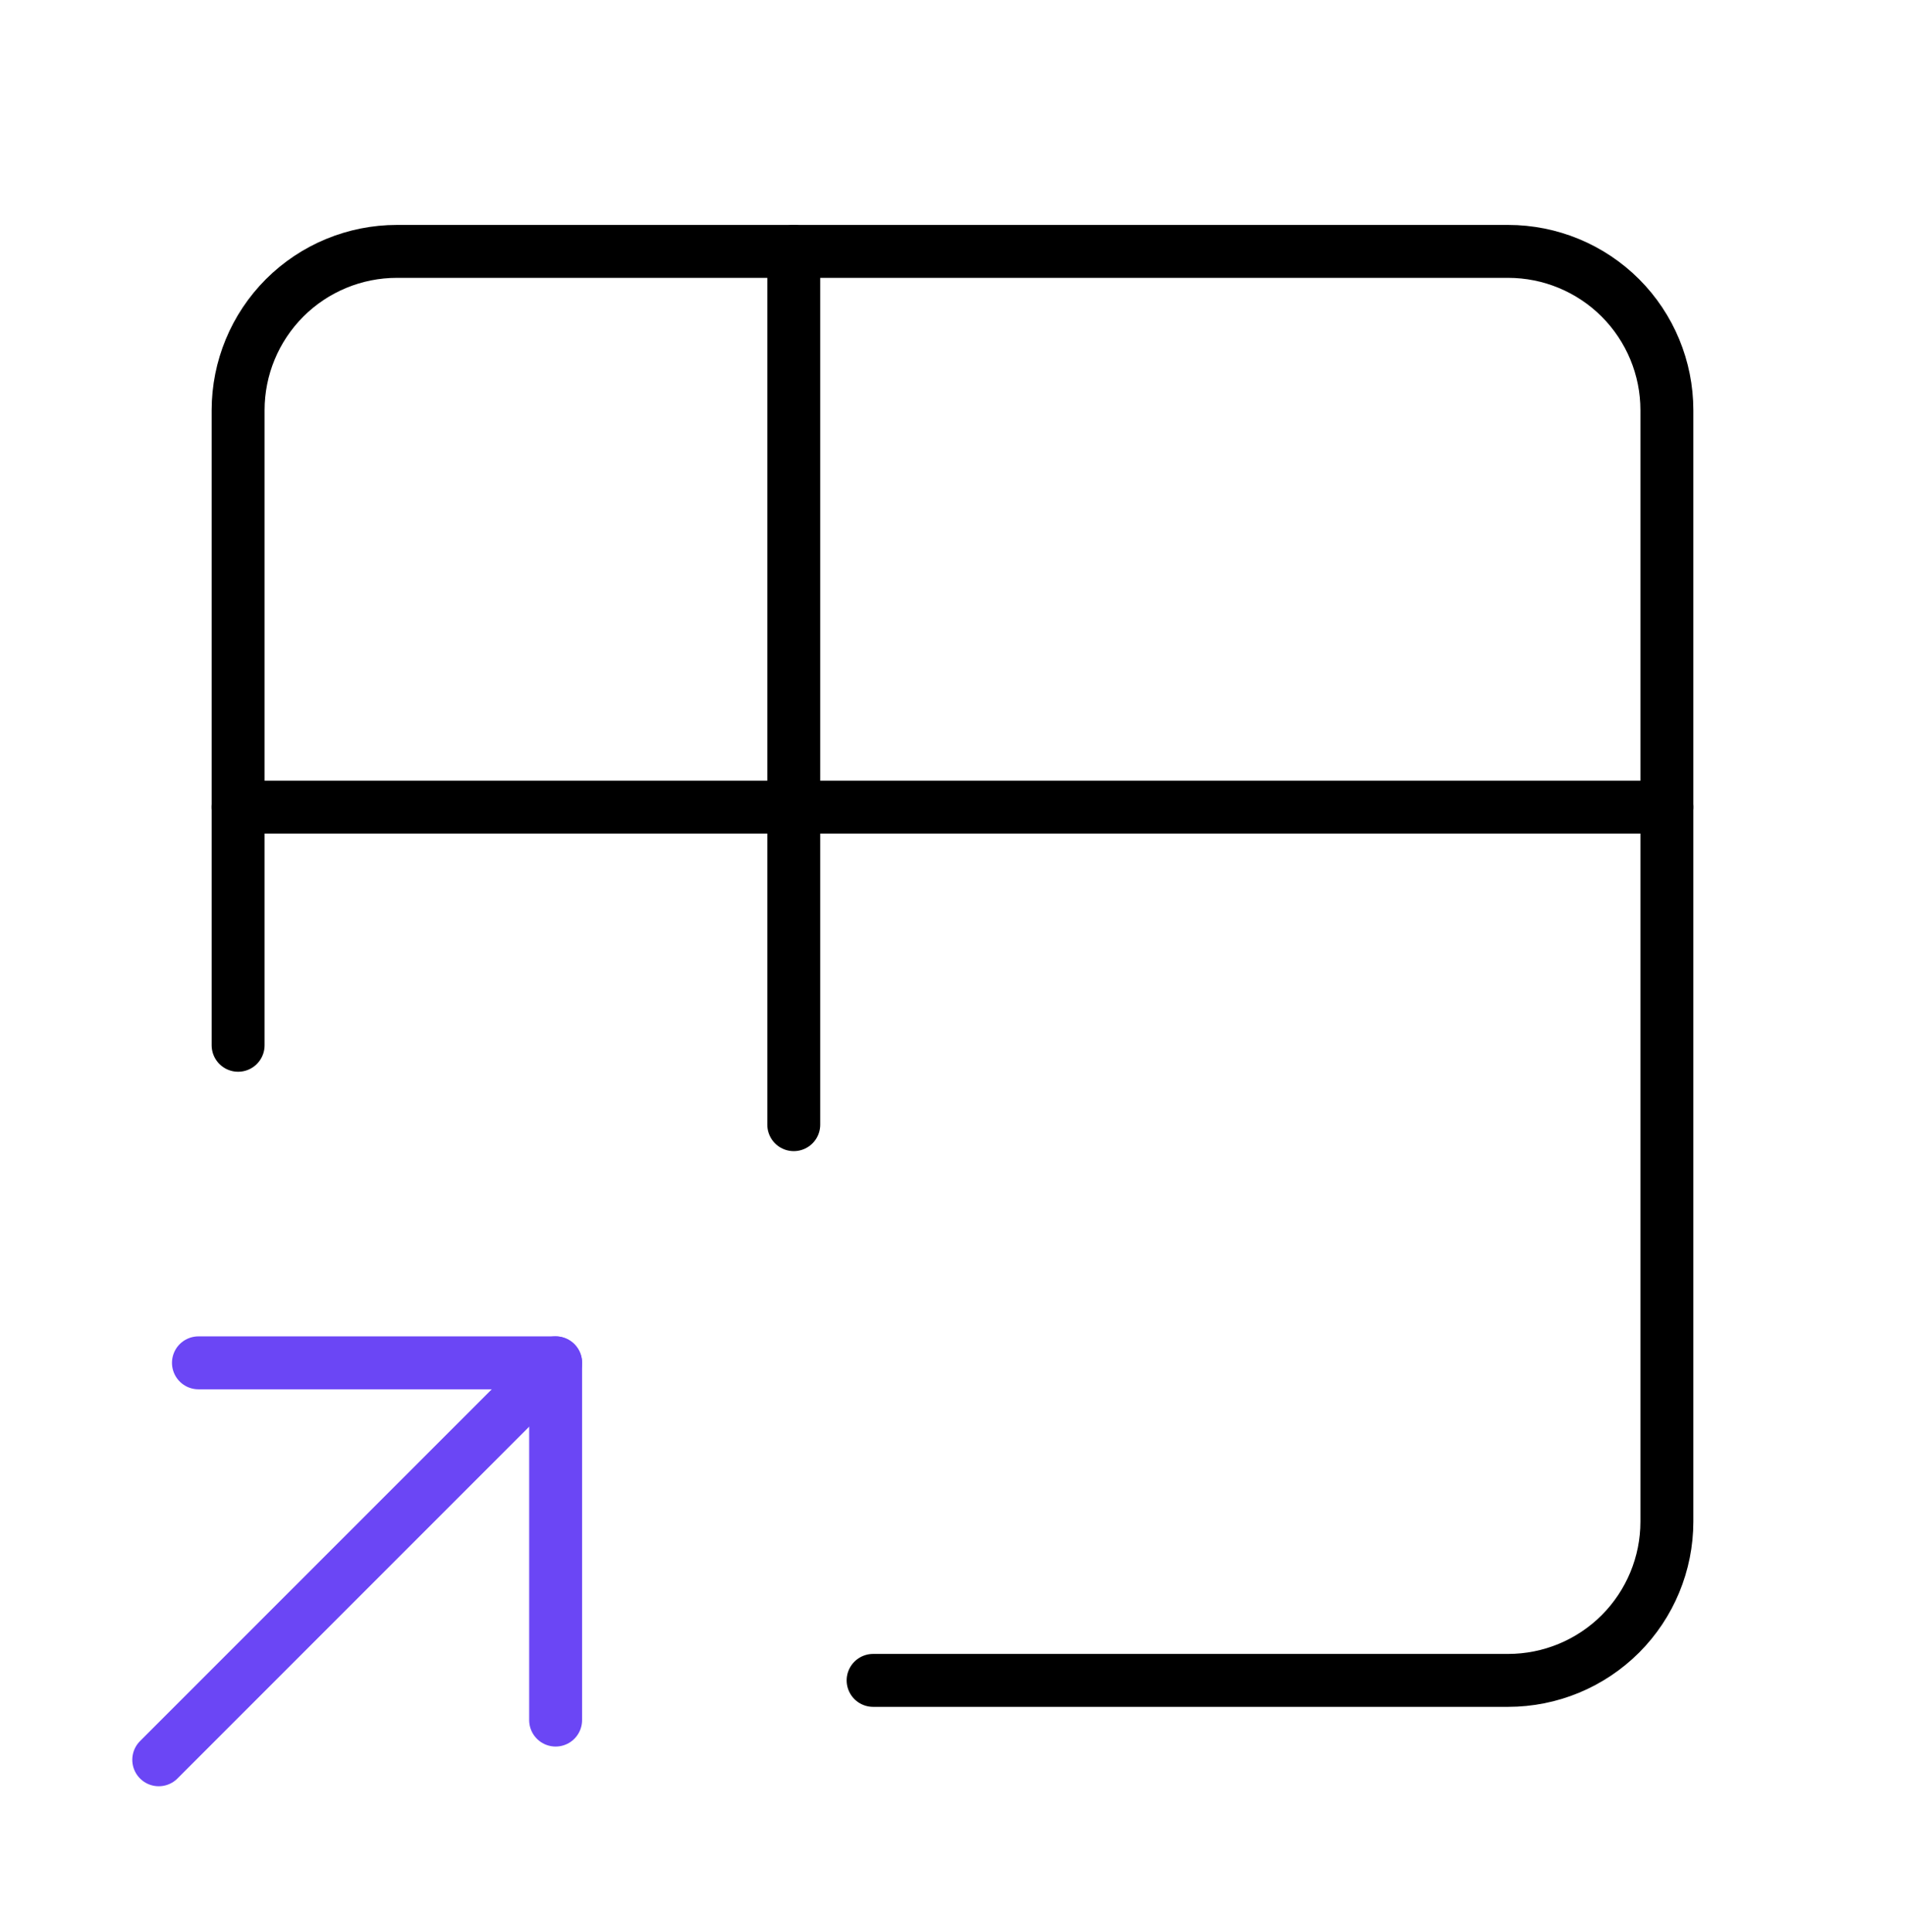
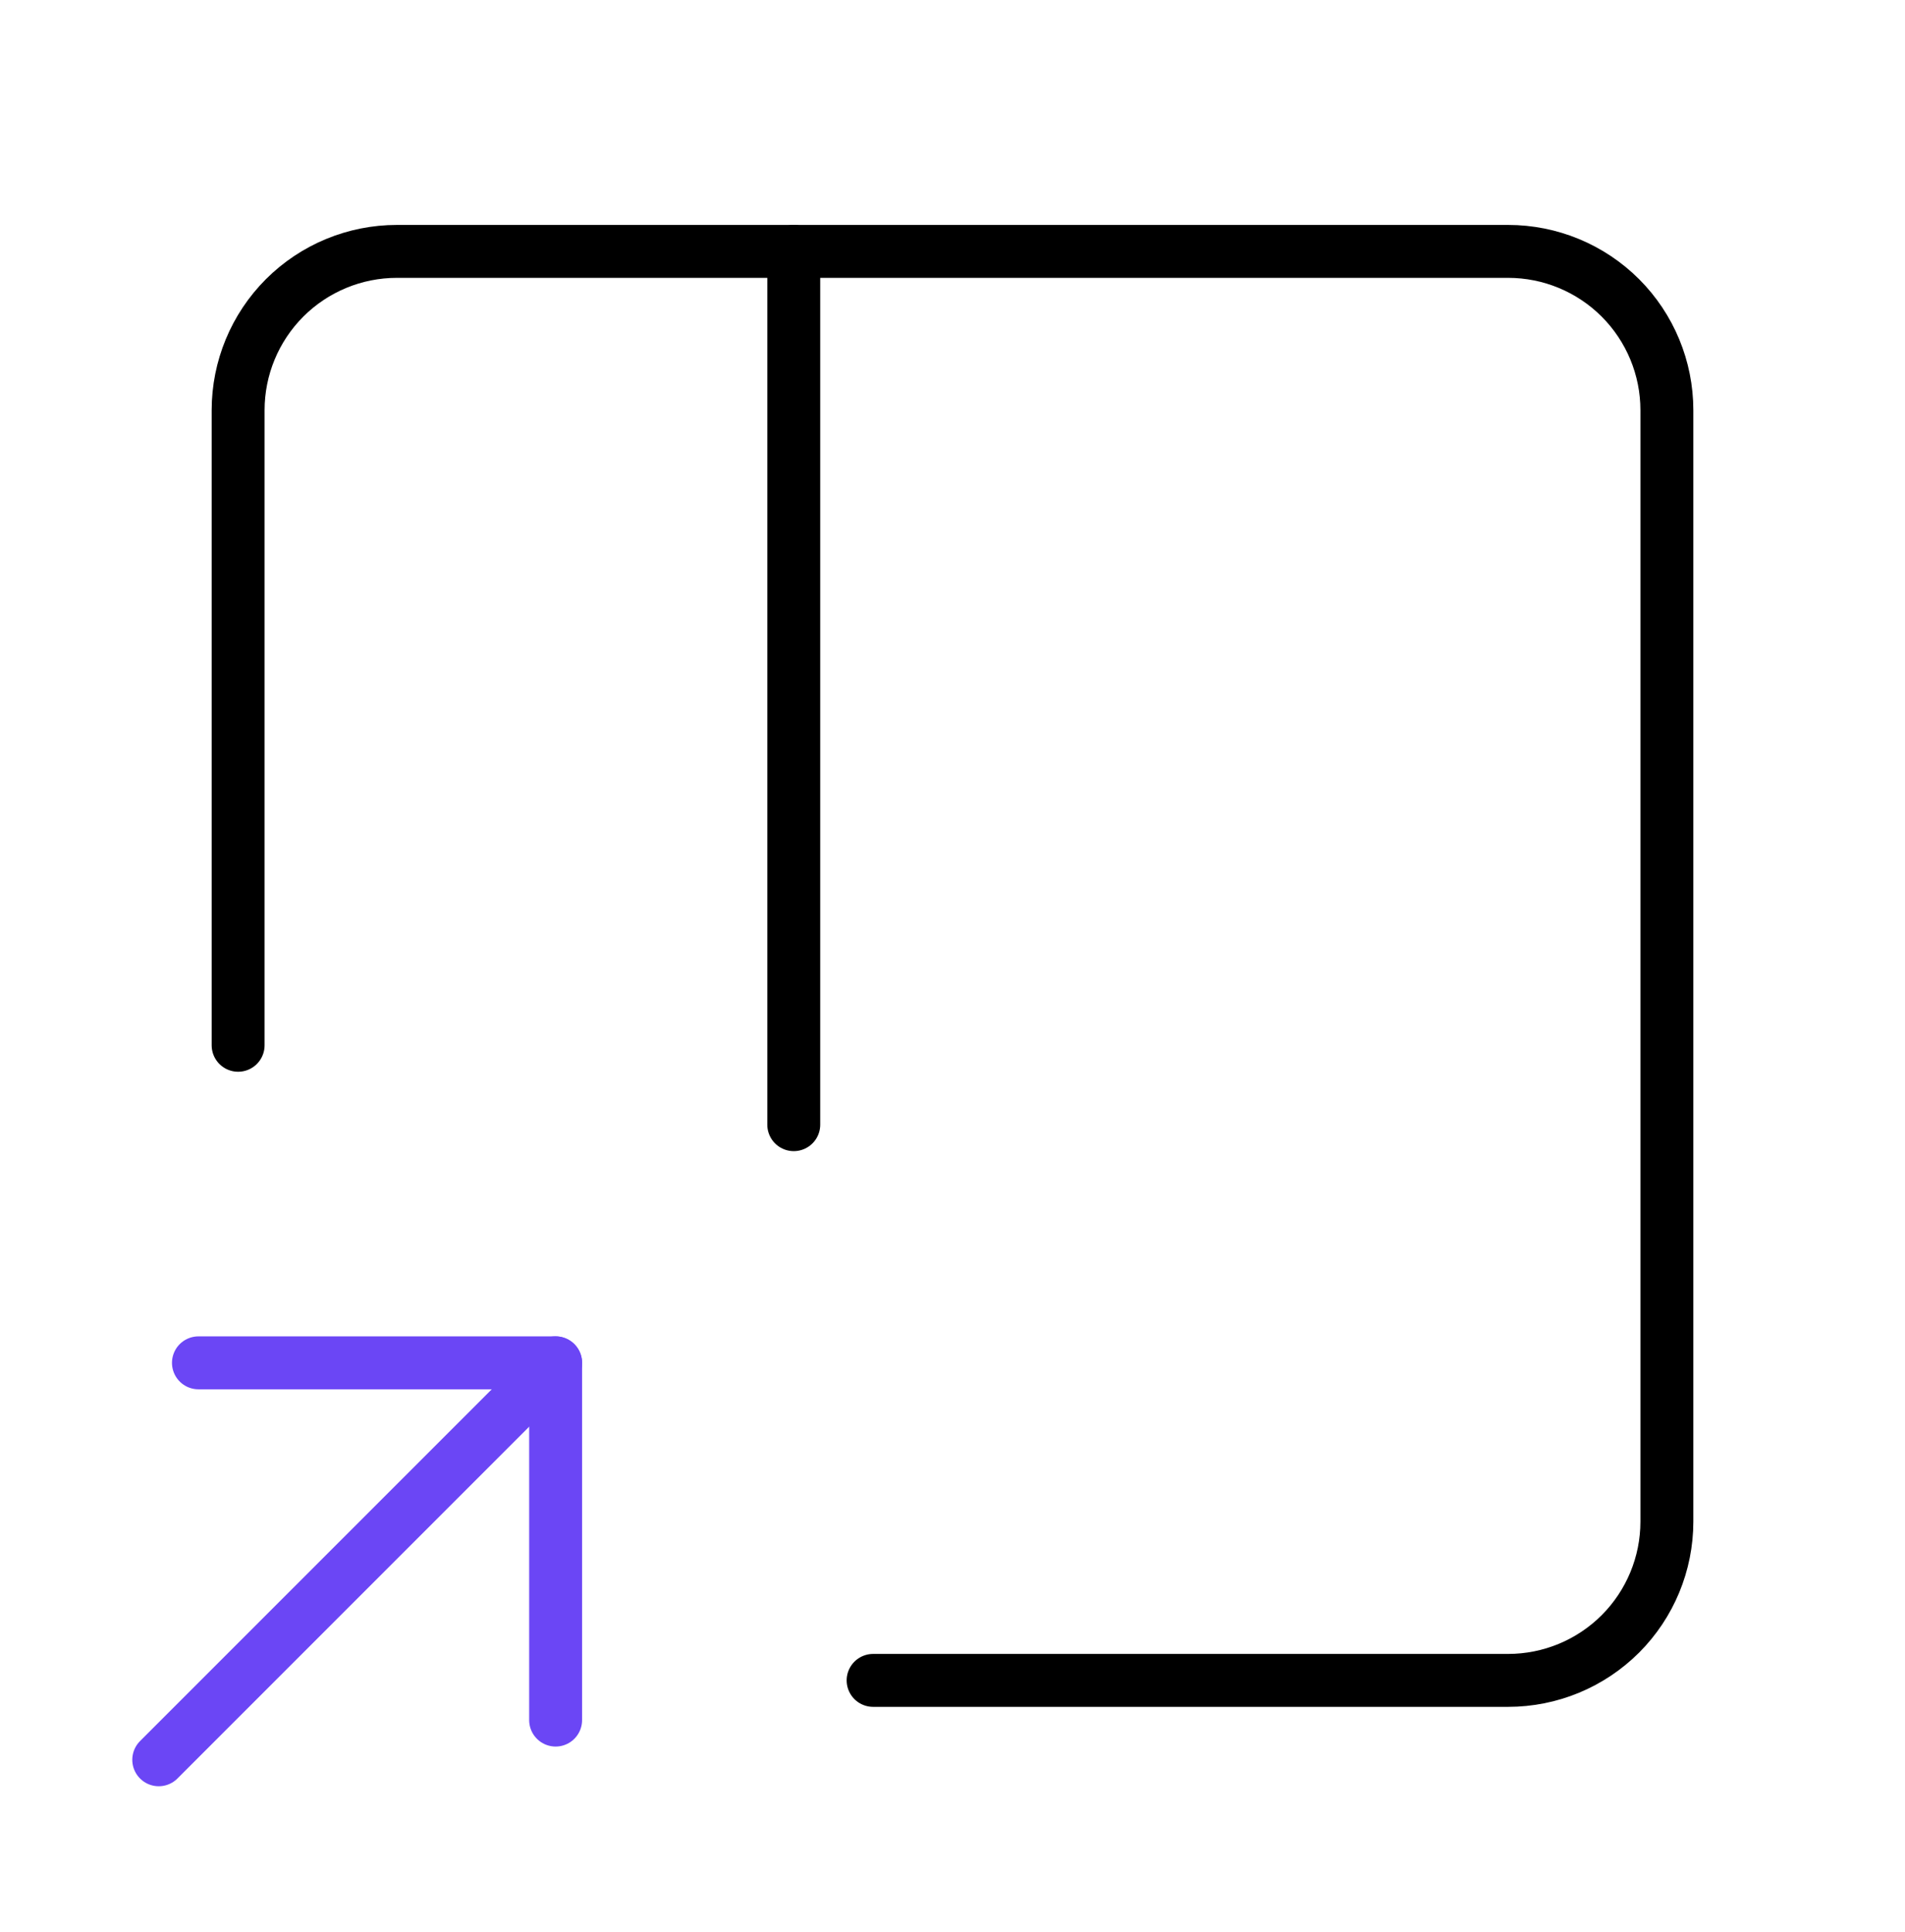
<svg xmlns="http://www.w3.org/2000/svg" width="72" height="73" viewBox="0 0 72 73" fill="none">
  <g clip-path="url(#clip0_420_4077)">
    <path d="M9 39.5V15.5C9 13.909 9.632 12.383 10.757 11.257C11.883 10.132 13.409 9.5 15 9.5H57C58.591 9.5 60.117 10.132 61.243 11.257C62.368 12.383 63 13.909 63 15.5V57.5C63 59.091 62.368 60.617 61.243 61.743C60.117 62.868 58.591 63.5 57 63.5H33" stroke="black" stroke-width="2" stroke-linecap="round" stroke-linejoin="round" />
-     <path d="M9 30.5H63" stroke="black" stroke-width="2" stroke-linecap="round" stroke-linejoin="round" />
    <path d="M30 9.5V42.5" stroke="black" stroke-width="2" stroke-linecap="round" stroke-linejoin="round" />
    <path d="M6 66.5L21 51.5" stroke="#6B46F5" stroke-width="2" stroke-linecap="round" stroke-linejoin="round" />
    <path d="M21 65V51.5H7.5" stroke="#6B46F5" stroke-width="2" stroke-linecap="round" stroke-linejoin="round" />
  </g>
  <defs>
    <clipPath id="clip0_420_4077">
      <rect width="72" height="72" fill="white" transform="translate(0 0.5)" />
    </clipPath>
  </defs>
</svg>